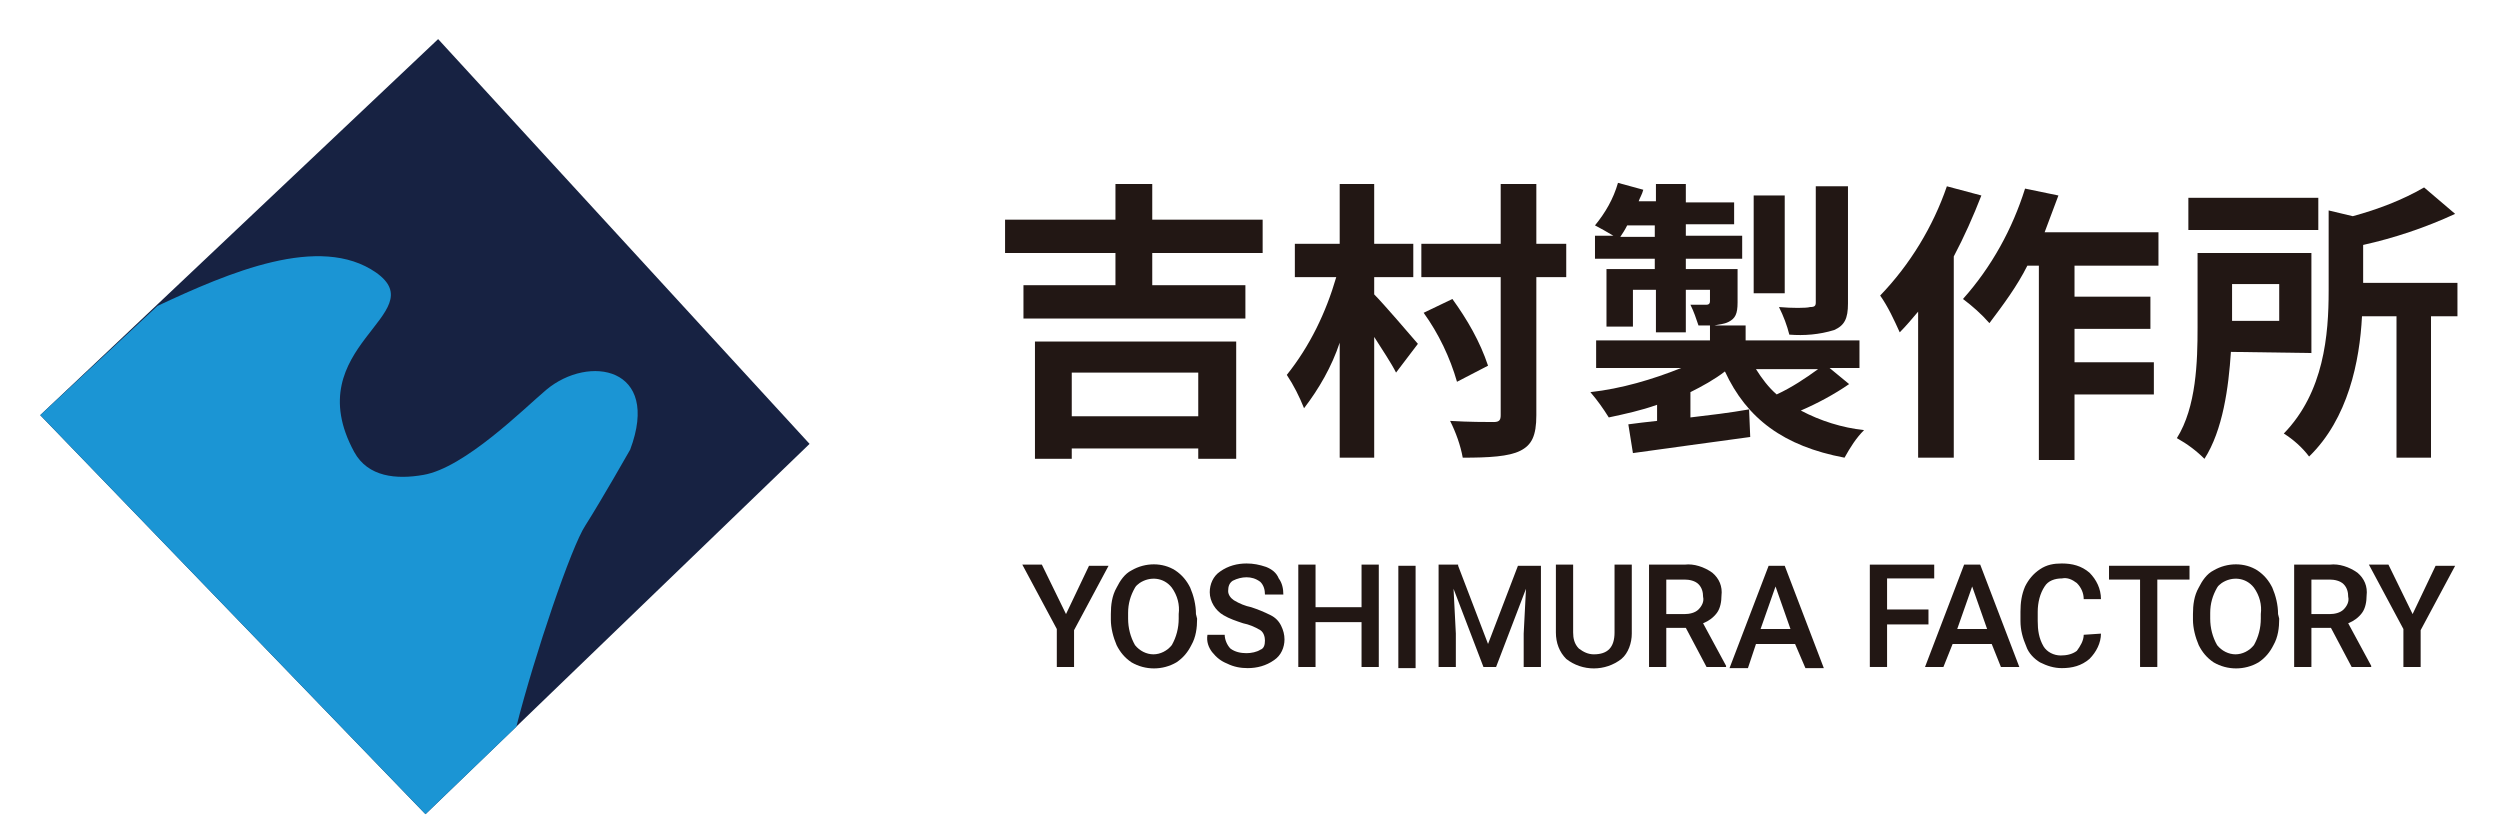
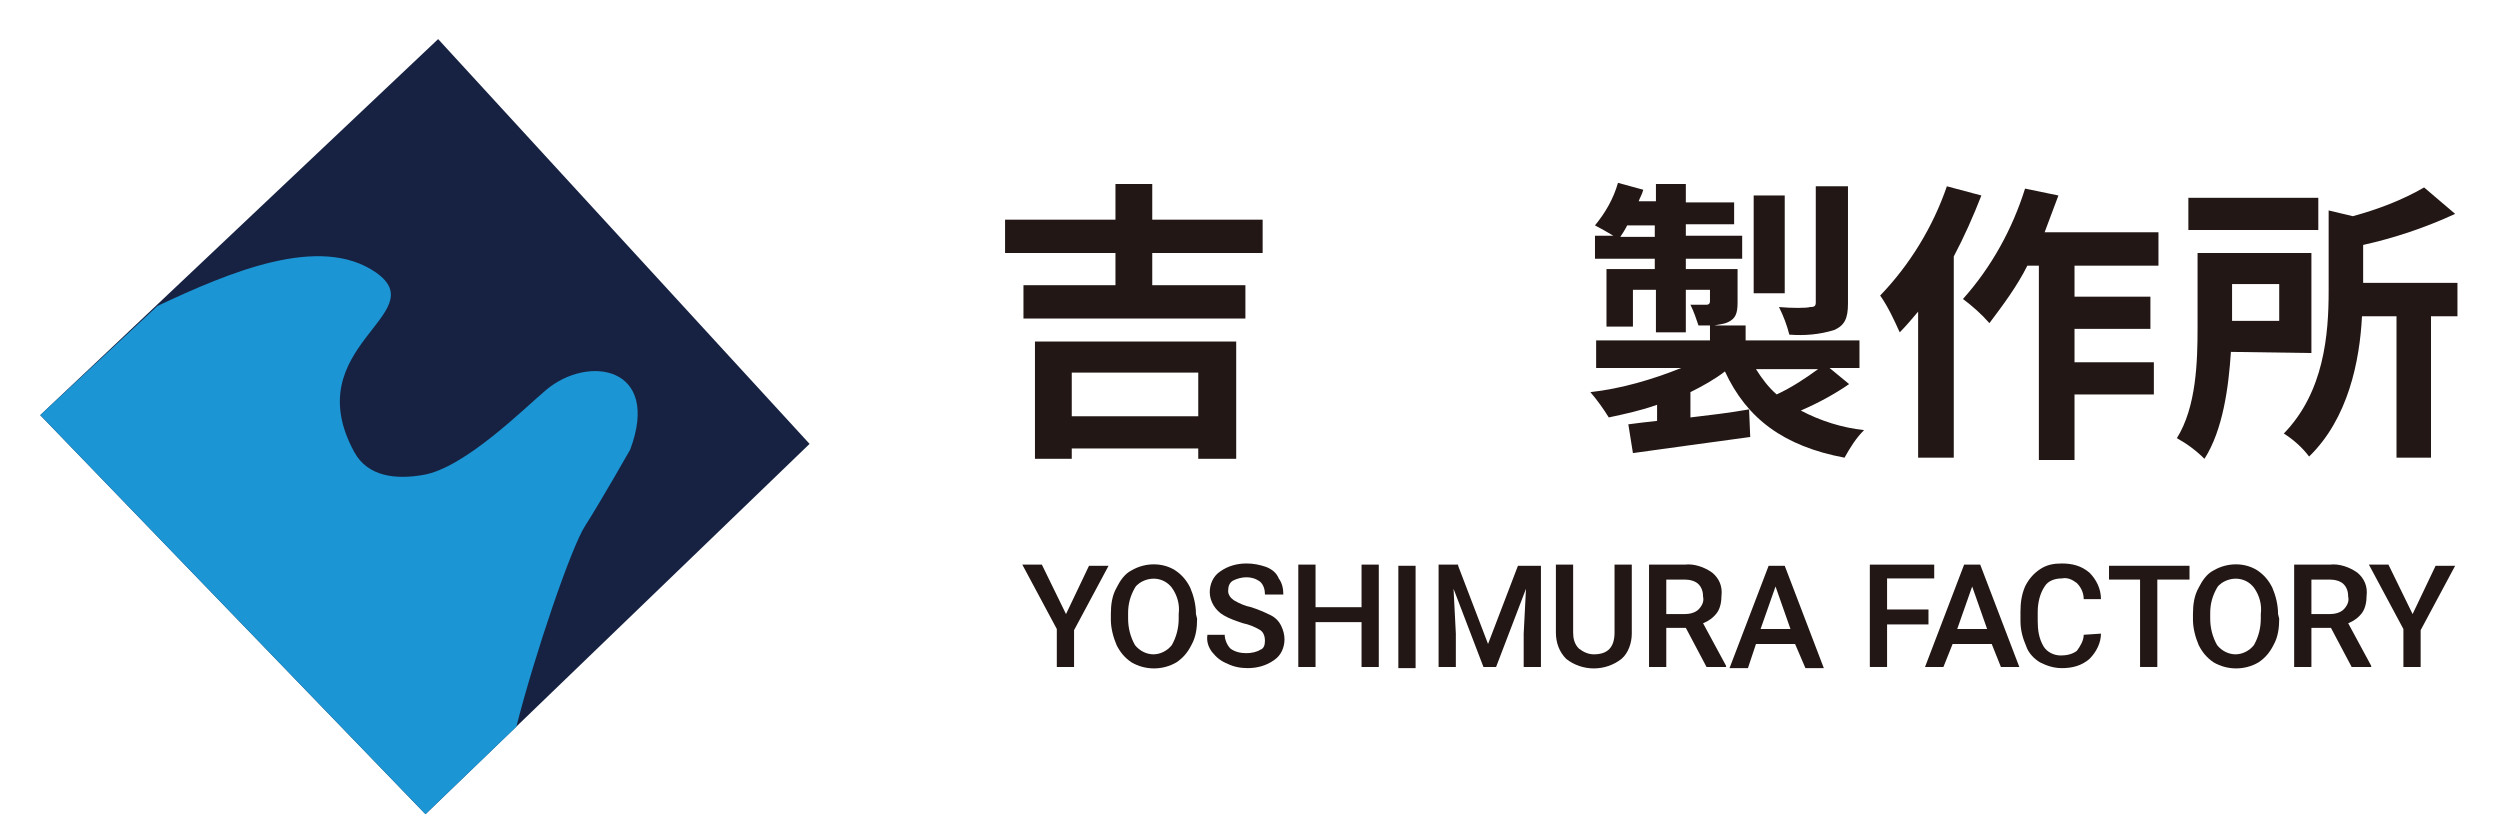
<svg xmlns="http://www.w3.org/2000/svg" version="1.1" id="レイヤー_1" x="0px" y="0px" viewBox="0 0 217.4 72.3" style="enable-background:new 0 0 217.4 72.3;" xml:space="preserve">
  <style type="text/css">
	.st0{fill:#172242;}
	.st1{fill:none;}
	.st2{fill:#1B95D4;}
	.st3{fill:#221714;}
</style>
  <g>
    <path id="パス_1" class="st0" d="M3.5,36.1L37,70.8l33.4-32.2L38.1,3.4L3.5,36.1z" />
    <g>
-       <path class="st1" d="M38.1,3.4L13.7,26.5c6.2-2.9,14.1-6.3,19-2.9c5.1,3.6-6.9,6.4-1.9,15.6c1.2,2.3,3.7,2.5,6,2    c3.6-0.6,8.8-5.9,10.7-7.4c3.7-3.1,10-2,7.3,5.2c0,0-2.5,4.5-3.9,6.6c-1.2,1.8-4.4,11.2-6,17.5l25.5-24.6L38.1,3.4z" />
+       <path class="st1" d="M38.1,3.4L13.7,26.5c6.2-2.9,14.1-6.3,19-2.9c5.1,3.6-6.9,6.4-1.9,15.6c1.2,2.3,3.7,2.5,6,2    c3.6-0.6,8.8-5.9,10.7-7.4c3.7-3.1,10-2,7.3,5.2c0,0-2.5,4.5-3.9,6.6c-1.2,1.8-4.4,11.2-6,17.5l25.5-24.6L38.1,3.4" />
      <path class="st2" d="M54.8,39.1c2.7-7.2-3.6-8.3-7.3-5.2c-1.9,1.6-7.1,6.8-10.7,7.4c-2.3,0.4-4.8,0.2-6-2c-5-9.2,7-12,1.9-15.6    c-4.9-3.4-12.8,0-19,2.9L3.5,36.1L37,70.8l7.9-7.6c1.6-6.3,4.8-15.7,6-17.5C52.3,43.5,54.8,39.1,54.8,39.1z" />
    </g>
    <g>
      <path id="パス_4" class="st3" d="M100.2,22v2.8h8.1v2.9H89v-2.9h8V22h-9.6v-2.9H97V16h3.2v3.1h9.6V22H100.2z M90,29.7h17.5v10.2    h-3.3V39h-11v0.9H90V29.7z M93.2,36.2h11v-3.8h-11V36.2z" />
-       <path id="パス_5" class="st3" d="M119.5,25.6c0.8,0.8,3.2,3.6,3.8,4.3l-1.9,2.5c-0.4-0.8-1.2-2-1.9-3.1v10.5h-3v-10    c-0.7,2.1-1.8,4-3.1,5.7c-0.4-1-0.9-2-1.5-2.9c2-2.5,3.4-5.4,4.3-8.5h-3.6v-2.9h3.9V16h3v5.2h3.4v2.9h-3.4L119.5,25.6z     M136.2,24.1h-2.6v12c0,1.8-0.4,2.6-1.4,3.1c-1,0.5-2.7,0.6-5,0.6c-0.2-1.1-0.6-2.2-1.1-3.2c1.6,0.1,3.2,0.1,3.8,0.1    c0.5,0,0.6-0.2,0.6-0.6v-12h-6.9v-2.9h6.9V16h3.1v5.2h2.6L136.2,24.1z M126.7,33.2c-0.6-2.1-1.6-4.2-2.9-6l2.5-1.2    c1.3,1.8,2.4,3.7,3.1,5.8L126.7,33.2z" />
      <path id="パス_6" class="st3" d="M160.8,33.4c-1.3,0.9-2.8,1.7-4.2,2.3c1.7,0.9,3.6,1.5,5.5,1.7c-0.7,0.7-1.2,1.5-1.7,2.4    c-5.3-1-8.5-3.4-10.4-7.5c-0.9,0.7-2,1.3-3,1.8v2.2c1.7-0.2,3.4-0.4,5.1-0.7l0.1,2.4c-3.6,0.5-7.4,1-10.2,1.4l-0.4-2.5    c0.7-0.1,1.6-0.2,2.5-0.3v-1.4c-1.4,0.5-2.8,0.8-4.2,1.1c-0.5-0.8-1-1.5-1.6-2.2c2.7-0.3,5.4-1.1,7.9-2.1h-7.4v-2.4h9.9v-1.3h-1    c-0.2-0.6-0.4-1.2-0.7-1.8c0.6,0,1.2,0,1.4,0c0.2,0,0.3-0.1,0.3-0.3v-1h-2.1v3.7h-2.6v-3.7H142v3.2h-2.3v-5h4.2v-0.9h-5.2v-2h1.6    c-0.5-0.3-1.2-0.7-1.6-0.9c0.9-1.1,1.6-2.3,2-3.7l2.2,0.6c-0.1,0.4-0.3,0.7-0.4,1h1.5V16h2.6v1.6h4.2v1.9h-4.2v1h4.9v2h-4.9v0.9    h4.5v2.9c0,1-0.2,1.4-0.8,1.7c-0.4,0.2-0.8,0.2-1.2,0.3h2.7v1.3h9.9v2.4h-2.6L160.8,33.4z M143.9,20.6v-1h-2.4    c-0.2,0.4-0.4,0.7-0.6,1H143.9z M155.2,25.5h-2.7V17h2.7V25.5z M152.7,32.1c0.5,0.8,1.1,1.6,1.8,2.2c1.3-0.6,2.5-1.4,3.6-2.2    H152.7z M160.7,26.4c0,1.3-0.3,1.9-1.2,2.3c-1.3,0.4-2.6,0.5-3.9,0.4c-0.2-0.8-0.5-1.6-0.9-2.4c1.1,0.1,2.4,0.1,2.7,0    c0.4,0,0.5-0.1,0.5-0.4V16.2h2.8L160.7,26.4z" />
      <path id="パス_7" class="st3" d="M172.3,17c-0.7,1.8-1.5,3.6-2.4,5.3v17.5h-3.1V27.1c-0.5,0.6-1.1,1.3-1.6,1.8    c-0.5-1.1-1-2.2-1.7-3.2c2.6-2.7,4.6-6,5.8-9.5L172.3,17z M180.4,23.1v2.7h6.6v2.8h-6.6v2.9h6.9v2.8h-6.9v5.7h-3.1V23.1h-1    c-0.9,1.8-2.1,3.4-3.3,5c-0.7-0.8-1.5-1.5-2.3-2.1c2.5-2.8,4.3-6.1,5.4-9.6L179,17c-0.4,1.1-0.8,2.1-1.2,3.2h9.9v2.9H180.4z" />
      <path id="パス_8" class="st3" d="M194,30.6c-0.2,3.1-0.7,6.8-2.3,9.3c-0.7-0.7-1.5-1.3-2.4-1.8c1.7-2.7,1.8-6.7,1.8-9.6v-6.5    h9.9v8.7L194,30.6z M201.6,20h-11.3v-2.8h11.3L201.6,20z M194.1,27.9h4.1v-3.2h-4.1V27.9z M213.7,27.5h-2.3v12.3h-3V27.5h-3    c-0.2,3.9-1.2,8.9-4.6,12.2c-0.6-0.8-1.4-1.5-2.2-2c3.5-3.6,3.9-8.6,3.9-12.4v-7l2.1,0.5c2.2-0.6,4.3-1.4,6.2-2.5l2.7,2.3    c-2.6,1.2-5.3,2.1-8,2.7v3.3h8.2L213.7,27.5z" />
      <path id="パス_9" class="st3" d="M92.7,53.4l2-4.2h1.7l-3,5.6V58h-1.5v-3.3l-3-5.6h1.7L92.7,53.4z" />
      <path id="パス_10" class="st3" d="M104.1,53.8c0,0.8-0.1,1.6-0.5,2.3c-0.3,0.6-0.7,1.1-1.3,1.5c-1.2,0.7-2.7,0.7-3.9,0    c-0.6-0.4-1-0.9-1.3-1.5c-0.3-0.7-0.5-1.5-0.5-2.2v-0.5c0-0.8,0.1-1.6,0.5-2.3c0.3-0.6,0.7-1.2,1.3-1.5c1.2-0.7,2.7-0.7,3.8,0    c0.6,0.4,1,0.9,1.3,1.5c0.3,0.7,0.5,1.5,0.5,2.3L104.1,53.8z M102.5,53.4c0.1-0.8-0.1-1.6-0.6-2.3c-0.7-0.9-1.9-1-2.8-0.4    c-0.1,0.1-0.3,0.2-0.4,0.4c-0.4,0.7-0.6,1.4-0.6,2.2v0.5c0,0.8,0.2,1.6,0.6,2.3c0.4,0.5,1,0.8,1.6,0.8c0.6,0,1.2-0.3,1.6-0.8    c0.4-0.7,0.6-1.5,0.6-2.3L102.5,53.4z" />
      <path id="パス_11" class="st3" d="M110,55.7c0-0.3-0.1-0.7-0.4-0.9c-0.5-0.3-1-0.5-1.5-0.6c-0.6-0.2-1.2-0.4-1.7-0.7    c-0.7-0.4-1.2-1.2-1.2-2c0-0.7,0.3-1.4,0.9-1.8c0.7-0.5,1.5-0.7,2.3-0.7c0.6,0,1.1,0.1,1.7,0.3c0.5,0.2,0.9,0.5,1.1,1    c0.3,0.4,0.4,0.9,0.4,1.4H110c0-0.4-0.1-0.8-0.4-1.1c-0.4-0.3-0.8-0.4-1.2-0.4c-0.4,0-0.8,0.1-1.2,0.3c-0.3,0.2-0.4,0.5-0.4,0.9    c0,0.3,0.2,0.6,0.5,0.8c0.5,0.3,1,0.5,1.5,0.6c0.6,0.2,1.1,0.4,1.7,0.7c0.4,0.2,0.7,0.5,0.9,0.9c0.2,0.4,0.3,0.8,0.3,1.2    c0,0.7-0.3,1.4-0.9,1.8c-0.7,0.5-1.5,0.7-2.3,0.7c-0.6,0-1.2-0.1-1.8-0.4c-0.5-0.2-0.9-0.5-1.3-1c-0.3-0.4-0.5-0.9-0.4-1.5h1.5    c0,0.4,0.2,0.9,0.5,1.2c0.4,0.3,0.9,0.4,1.4,0.4c0.4,0,0.9-0.1,1.2-0.3C109.9,56.4,110,56.1,110,55.7" />
      <path id="パス_12" class="st3" d="M119.9,58h-1.5v-3.9h-4V58h-1.5v-8.9h1.5v3.7h4v-3.7h1.5V58z" />
      <rect id="長方形_2" x="121.6" y="49.2" class="st3" width="1.5" height="8.9" />
      <path id="パス_13" class="st3" d="M126.8,49.2l2.6,6.8l2.6-6.8h2V58h-1.5v-2.9l0.2-3.9l-2.6,6.8h-1.1l-2.6-6.8l0.2,3.9V58h-1.5    v-8.9H126.8z" />
      <path id="パス_14" class="st3" d="M141.9,49.2v5.9c0,0.8-0.3,1.7-0.9,2.2c-1.4,1.1-3.4,1.1-4.8,0c-0.6-0.6-0.9-1.4-0.9-2.3v-5.9    h1.5v5.9c0,0.5,0.1,1,0.5,1.4c0.4,0.3,0.8,0.5,1.3,0.5c1.2,0,1.8-0.6,1.8-1.9v-5.9H141.9z" />
      <path id="パス_15" class="st3" d="M146.6,54.6h-1.7V58h-1.5v-8.9h3.1c0.8-0.1,1.7,0.2,2.4,0.7c0.6,0.5,0.9,1.2,0.8,2    c0,0.5-0.1,1.1-0.4,1.5c-0.3,0.4-0.7,0.7-1.2,0.9l2,3.7V58h-1.7L146.6,54.6z M144.9,53.4h1.6c0.4,0,0.9-0.1,1.2-0.4    c0.3-0.3,0.5-0.7,0.4-1.1c0-0.4-0.1-0.8-0.4-1.1c-0.3-0.3-0.8-0.4-1.2-0.4h-1.6L144.9,53.4z" />
      <path id="パス_16" class="st3" d="M156.1,56h-3.4l-0.7,2.1h-1.6l3.4-8.9h1.4l3.4,8.9h-1.6L156.1,56z M153.1,54.7h2.6l-1.3-3.7    L153.1,54.7z" />
      <path id="パス_17" class="st3" d="M167.7,54.3h-3.6V58h-1.5v-8.9h5.6v1.2h-4.1V53h3.6V54.3z" />
      <path id="パス_18" class="st3" d="M173.2,56h-3.4L169,58h-1.6l3.4-8.9h1.4l3.4,8.9h-1.6L173.2,56z M170.2,54.7h2.6l-1.3-3.7    L170.2,54.7z" />
      <path id="パス_19" class="st3" d="M182.7,55.1c0,0.8-0.4,1.6-1,2.2c-0.7,0.6-1.5,0.8-2.4,0.8c-0.7,0-1.3-0.2-1.9-0.5    c-0.5-0.3-1-0.8-1.2-1.4c-0.3-0.7-0.5-1.4-0.5-2.2v-0.8c0-0.8,0.1-1.5,0.4-2.2c0.3-0.6,0.7-1.1,1.3-1.5c0.6-0.4,1.2-0.5,1.9-0.5    c0.9,0,1.7,0.2,2.4,0.8c0.6,0.6,1,1.4,1,2.3h-1.5c0-0.5-0.2-1-0.6-1.4c-0.4-0.3-0.8-0.5-1.3-0.4c-0.6,0-1.2,0.2-1.5,0.7    c-0.4,0.6-0.6,1.4-0.6,2.2V54c0,0.8,0.1,1.5,0.5,2.2c0.3,0.5,0.9,0.8,1.5,0.8c0.5,0,1-0.1,1.4-0.4c0.3-0.4,0.6-0.9,0.6-1.4    L182.7,55.1z" />
      <path id="パス_20" class="st3" d="M190.4,50.4h-2.8V58h-1.5v-7.6h-2.7v-1.2h7L190.4,50.4z" />
      <path id="パス_21" class="st3" d="M198.2,53.8c0,0.8-0.1,1.6-0.5,2.3c-0.3,0.6-0.7,1.1-1.3,1.5c-1.2,0.7-2.7,0.7-3.9,0    c-0.6-0.4-1-0.9-1.3-1.5c-0.3-0.7-0.5-1.5-0.5-2.2v-0.5c0-0.8,0.1-1.6,0.5-2.3c0.3-0.6,0.7-1.2,1.3-1.5c1.2-0.7,2.7-0.7,3.8,0    c0.6,0.4,1,0.9,1.3,1.5c0.3,0.7,0.5,1.5,0.5,2.3L198.2,53.8z M196.6,53.4c0.1-0.8-0.1-1.6-0.6-2.3c-0.7-0.9-1.9-1-2.8-0.4    c-0.1,0.1-0.3,0.2-0.4,0.4c-0.4,0.7-0.6,1.4-0.6,2.2v0.5c0,0.8,0.2,1.6,0.6,2.3c0.4,0.5,1,0.8,1.6,0.8c0.6,0,1.2-0.3,1.6-0.8    c0.4-0.7,0.6-1.5,0.6-2.3L196.6,53.4z" />
      <path id="パス_22" class="st3" d="M202.7,54.6H201V58h-1.5v-8.9h3.1c0.8-0.1,1.7,0.2,2.4,0.7c0.6,0.5,0.9,1.2,0.8,2    c0,0.5-0.1,1.1-0.4,1.5c-0.3,0.4-0.7,0.7-1.2,0.9l2,3.7V58h-1.7L202.7,54.6z M201,53.4h1.6c0.4,0,0.9-0.1,1.2-0.4    c0.3-0.3,0.5-0.7,0.4-1.1c0-0.4-0.1-0.8-0.4-1.1c-0.3-0.3-0.8-0.4-1.2-0.4H201L201,53.4z" />
      <path id="パス_23" class="st3" d="M209.8,53.4l2-4.2h1.7l-3,5.6V58h-1.5v-3.3l-3-5.6h1.7L209.8,53.4z" />
    </g>
  </g>
</svg>